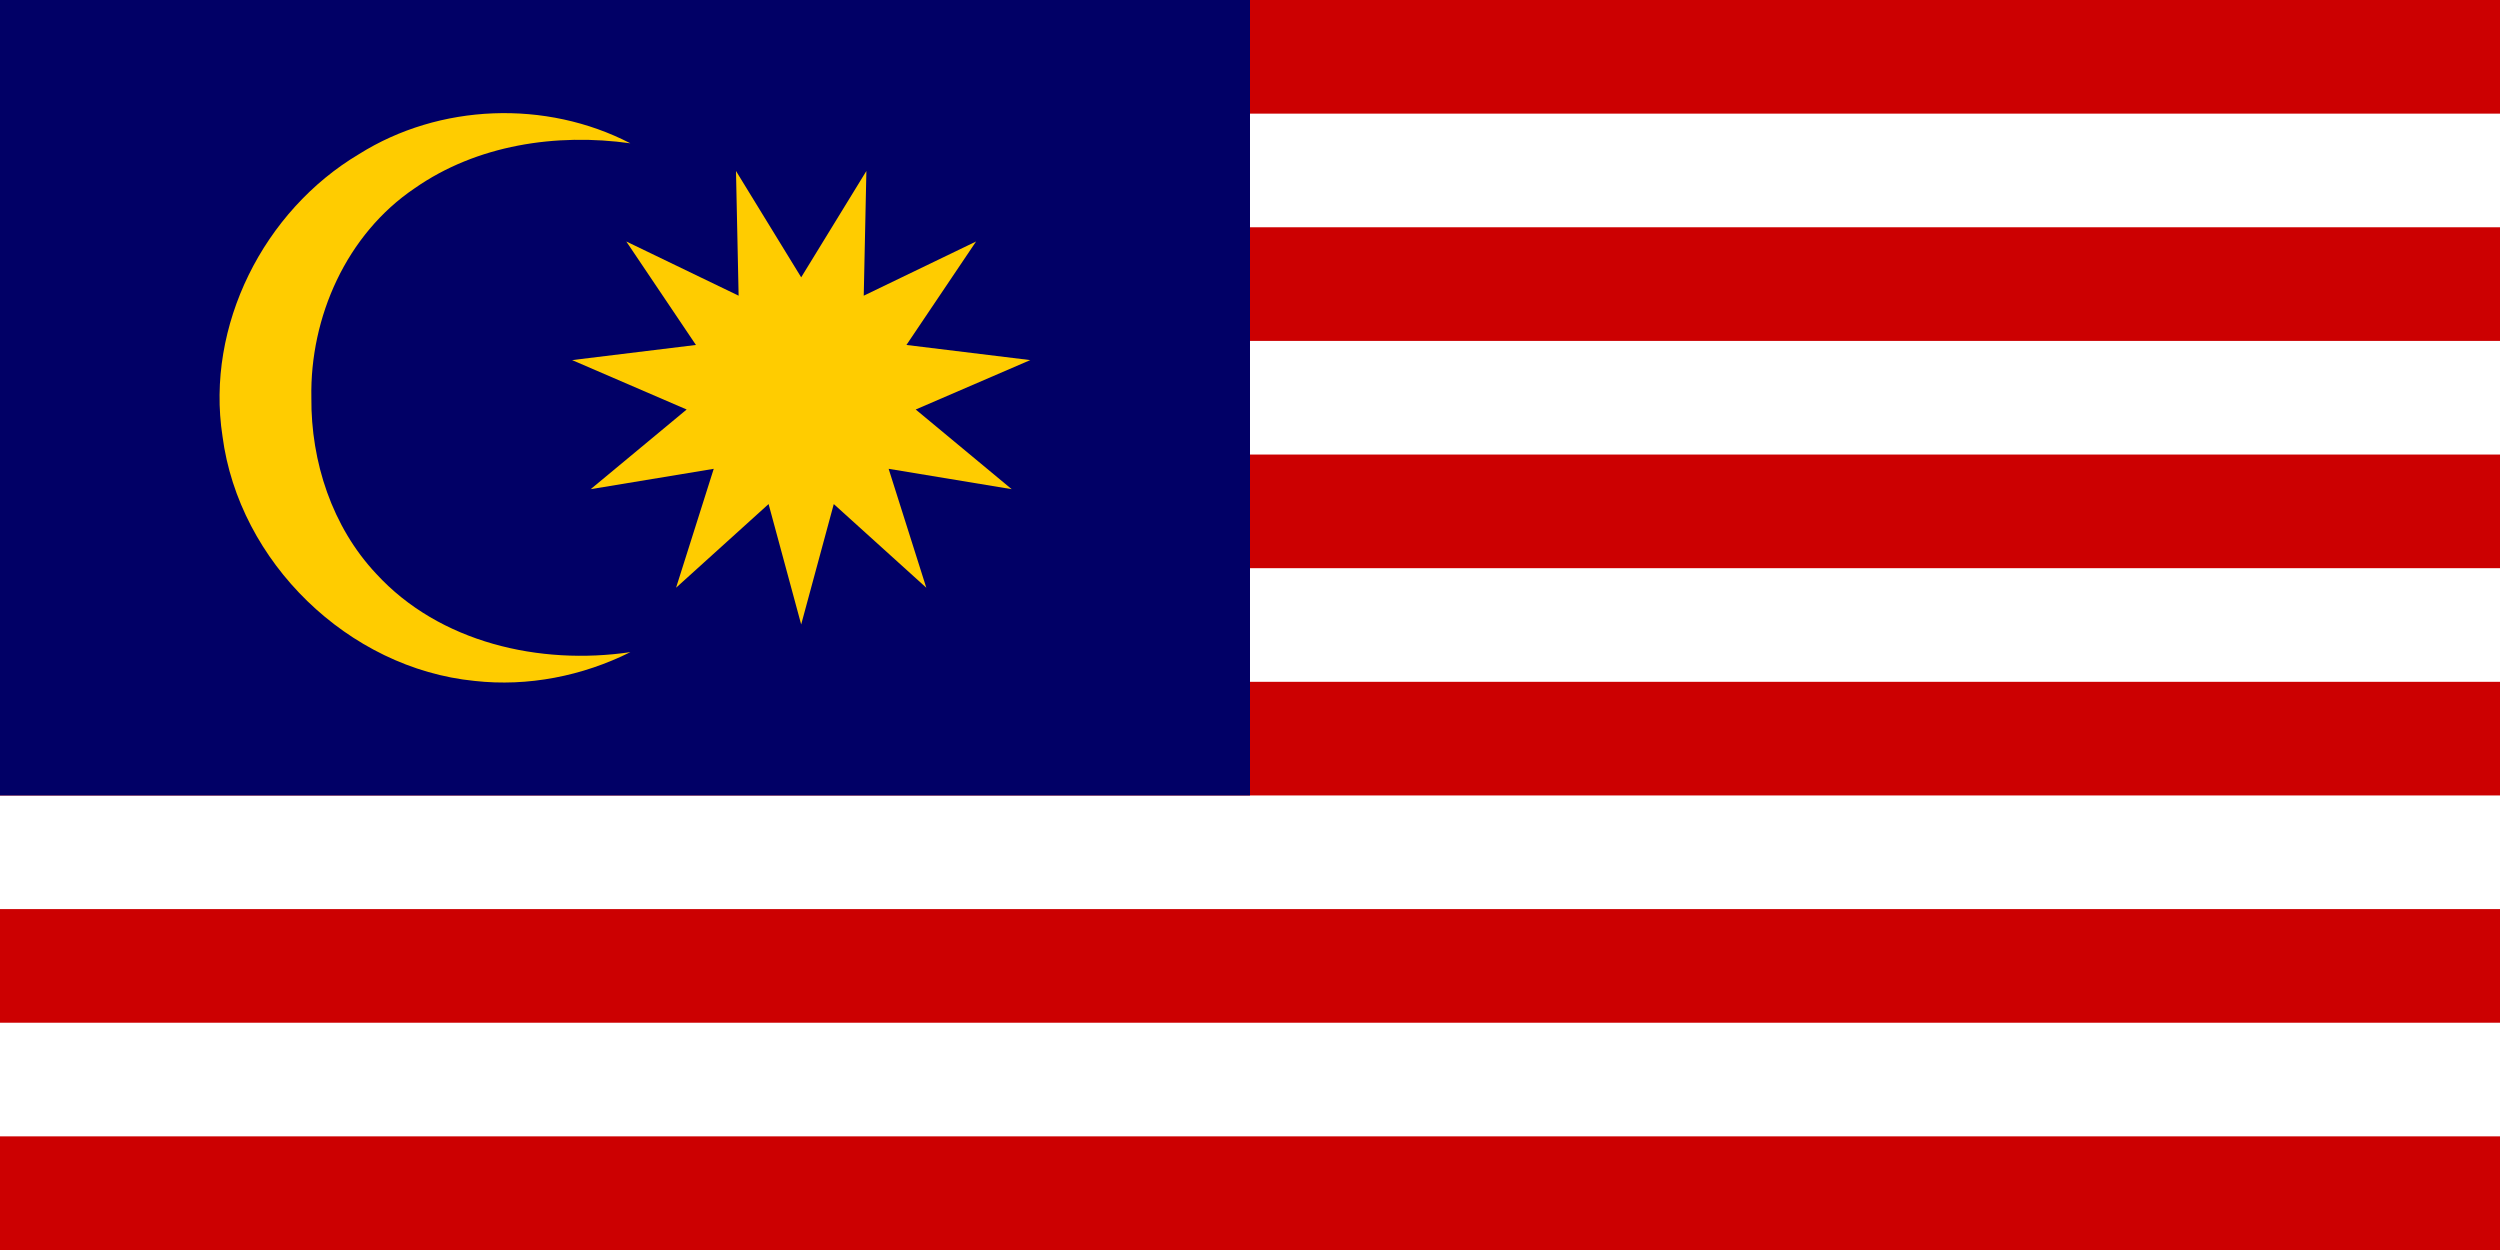
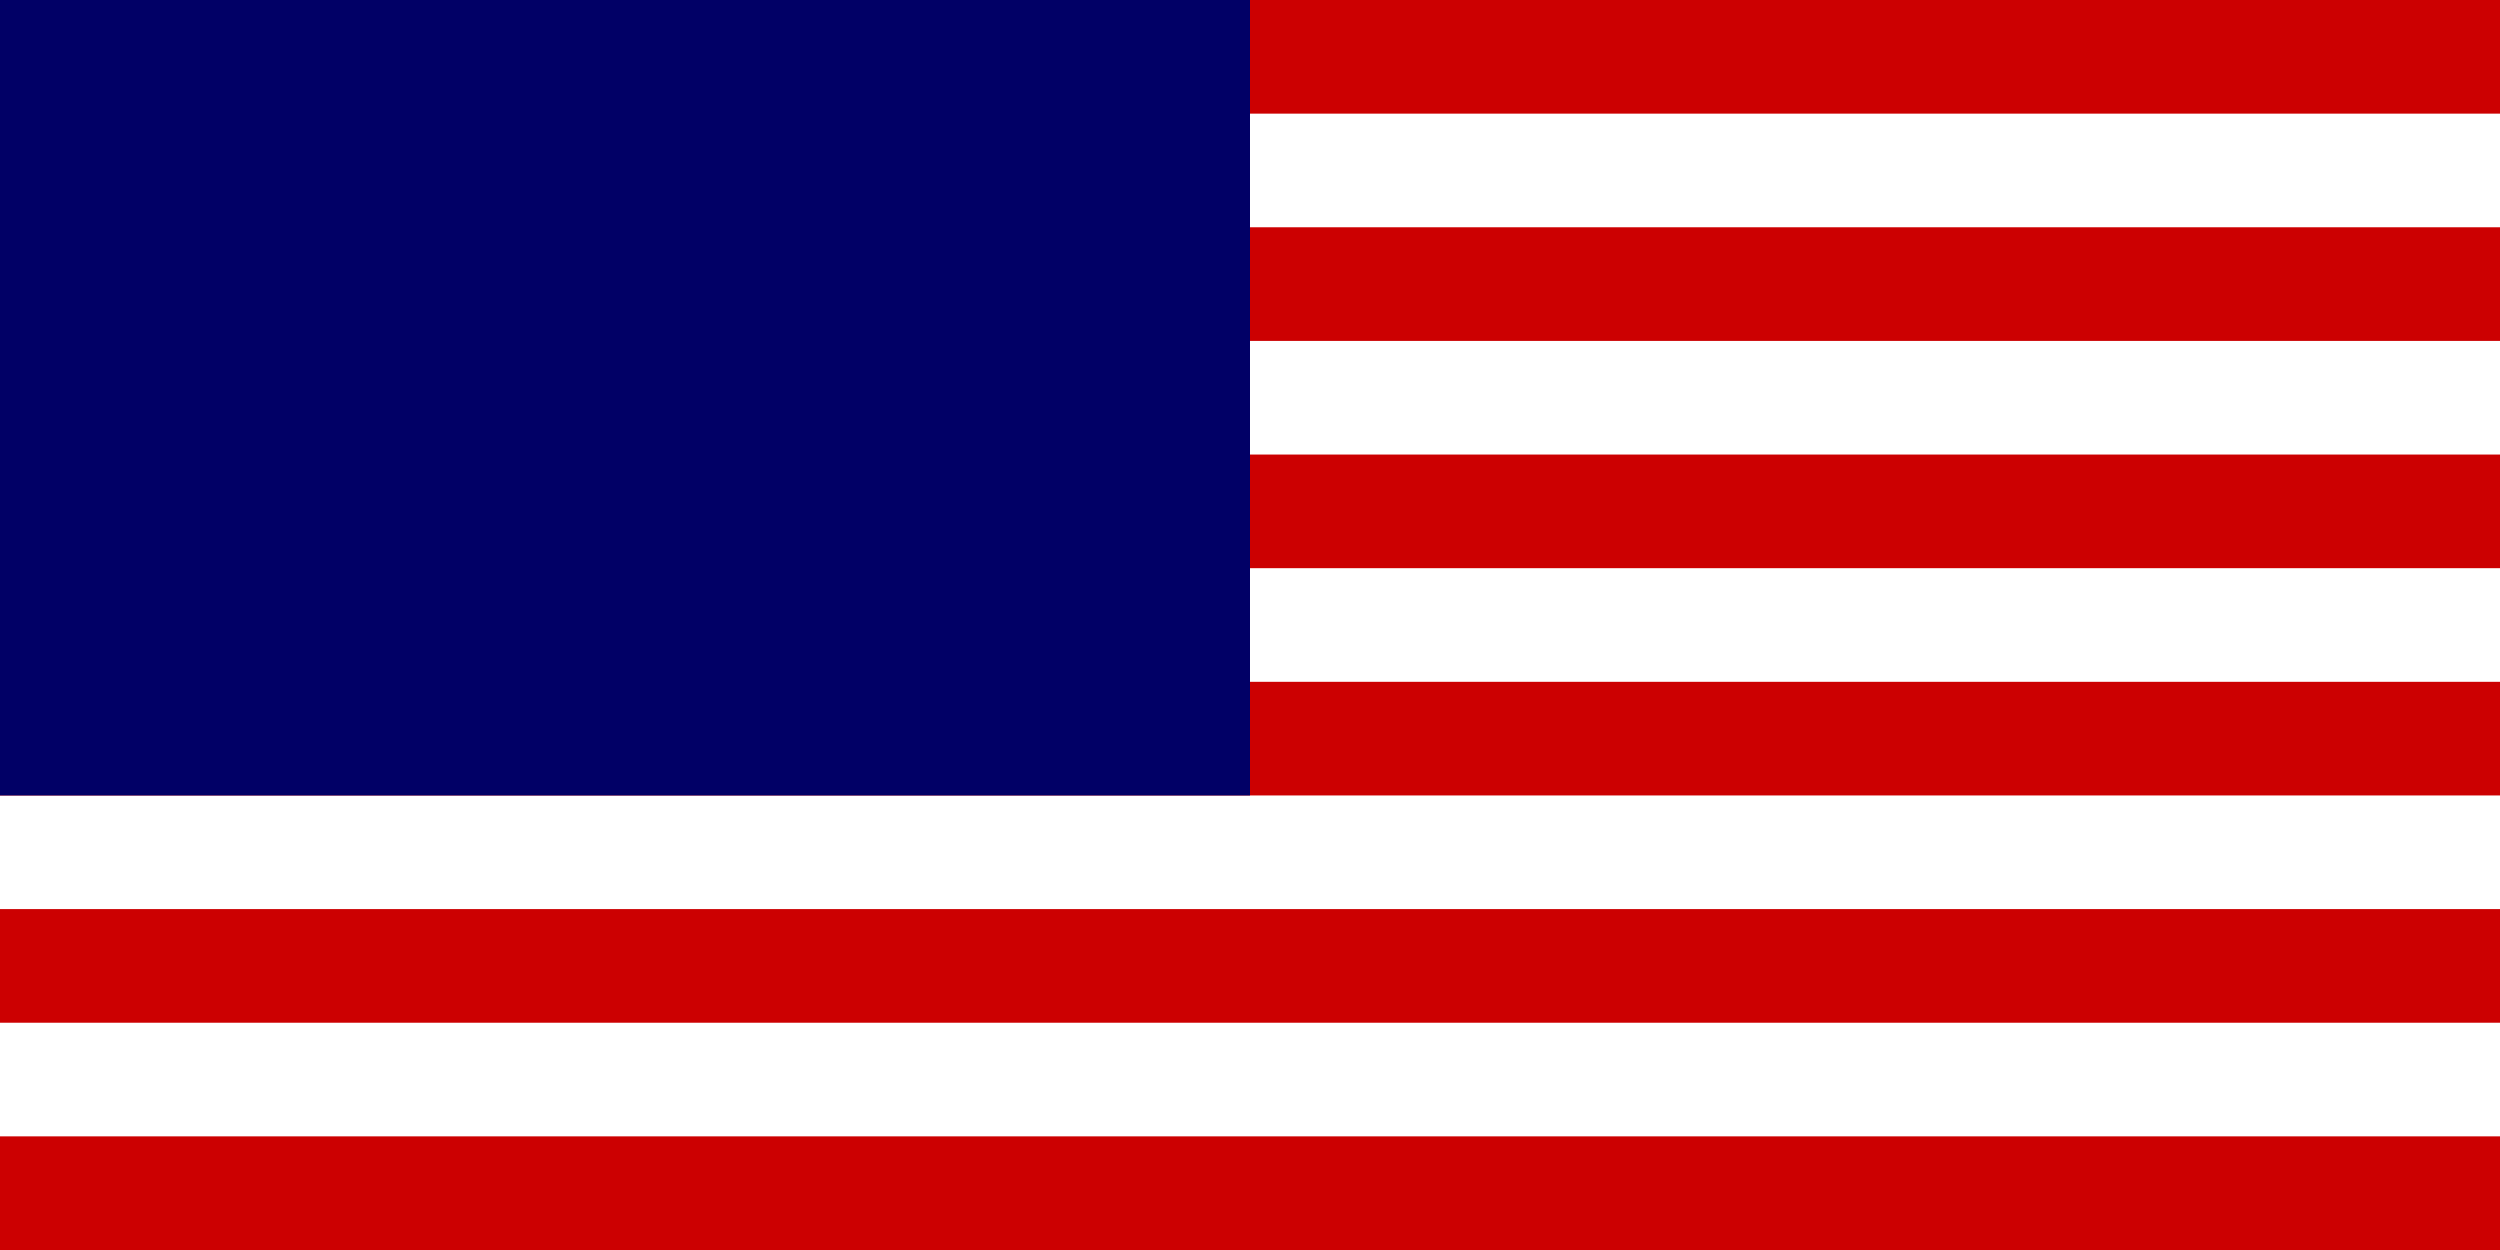
<svg xmlns="http://www.w3.org/2000/svg" xmlns:xlink="http://www.w3.org/1999/xlink" version="1" width="1100" height="550">
  <title>Federation of Malaya Flag</title>
  <path fill="#fff" d="M0 0h1100v550H0z" />
  <path id="a" fill="#cc0001" d="M0 500h1100v50H0z" />
  <use xlink:href="#a" transform="translate(0 -100)" fill="#cc0001" />
  <use xlink:href="#a" transform="translate(0 -200)" fill="#cc0001" />
  <use xlink:href="#a" transform="translate(0 -300)" fill="#cc0001" />
  <use xlink:href="#a" transform="translate(0 -400)" fill="#cc0001" />
  <use xlink:href="#a" transform="translate(0 -500)" fill="#cc0001" />
  <path fill="#010066" d="M0 0h550v350H0z" />
-   <path fill="#fc0" d="M314.043 206.28l-54.15 8.958 42.232-35.055-50.396-21.738 54.478-6.66-30.644-45.533 49.43 23.853-1.16-54.872 28.688 46.79 28.69-46.79-1.164 54.872 49.43-23.85-30.643 45.53 54.48 6.66-50.397 21.738 42.232 35.055-54.15-8.96 16.575 52.322-40.71-36.81-14.343 52.978-14.345-52.98L297.47 258.6z" />
-   <path d="M137.003 175.11c-.704-35.63 15.493-72.055 45.44-92.264 27.337-19.11 62.362-24.368 94.92-19.79-37.138-19.22-83.946-17.522-119.394 4.753-41.928 24.937-67.54 75.505-60.078 124.107 7.223 55.392 55.328 102.177 110.94 107.696 23.45 2.618 47.48-2.153 68.533-12.67-39.75 5.872-84-4.1-111.873-34.526-19.388-20.668-28.7-49.25-28.49-77.307z" fill="#fc0" />
</svg>